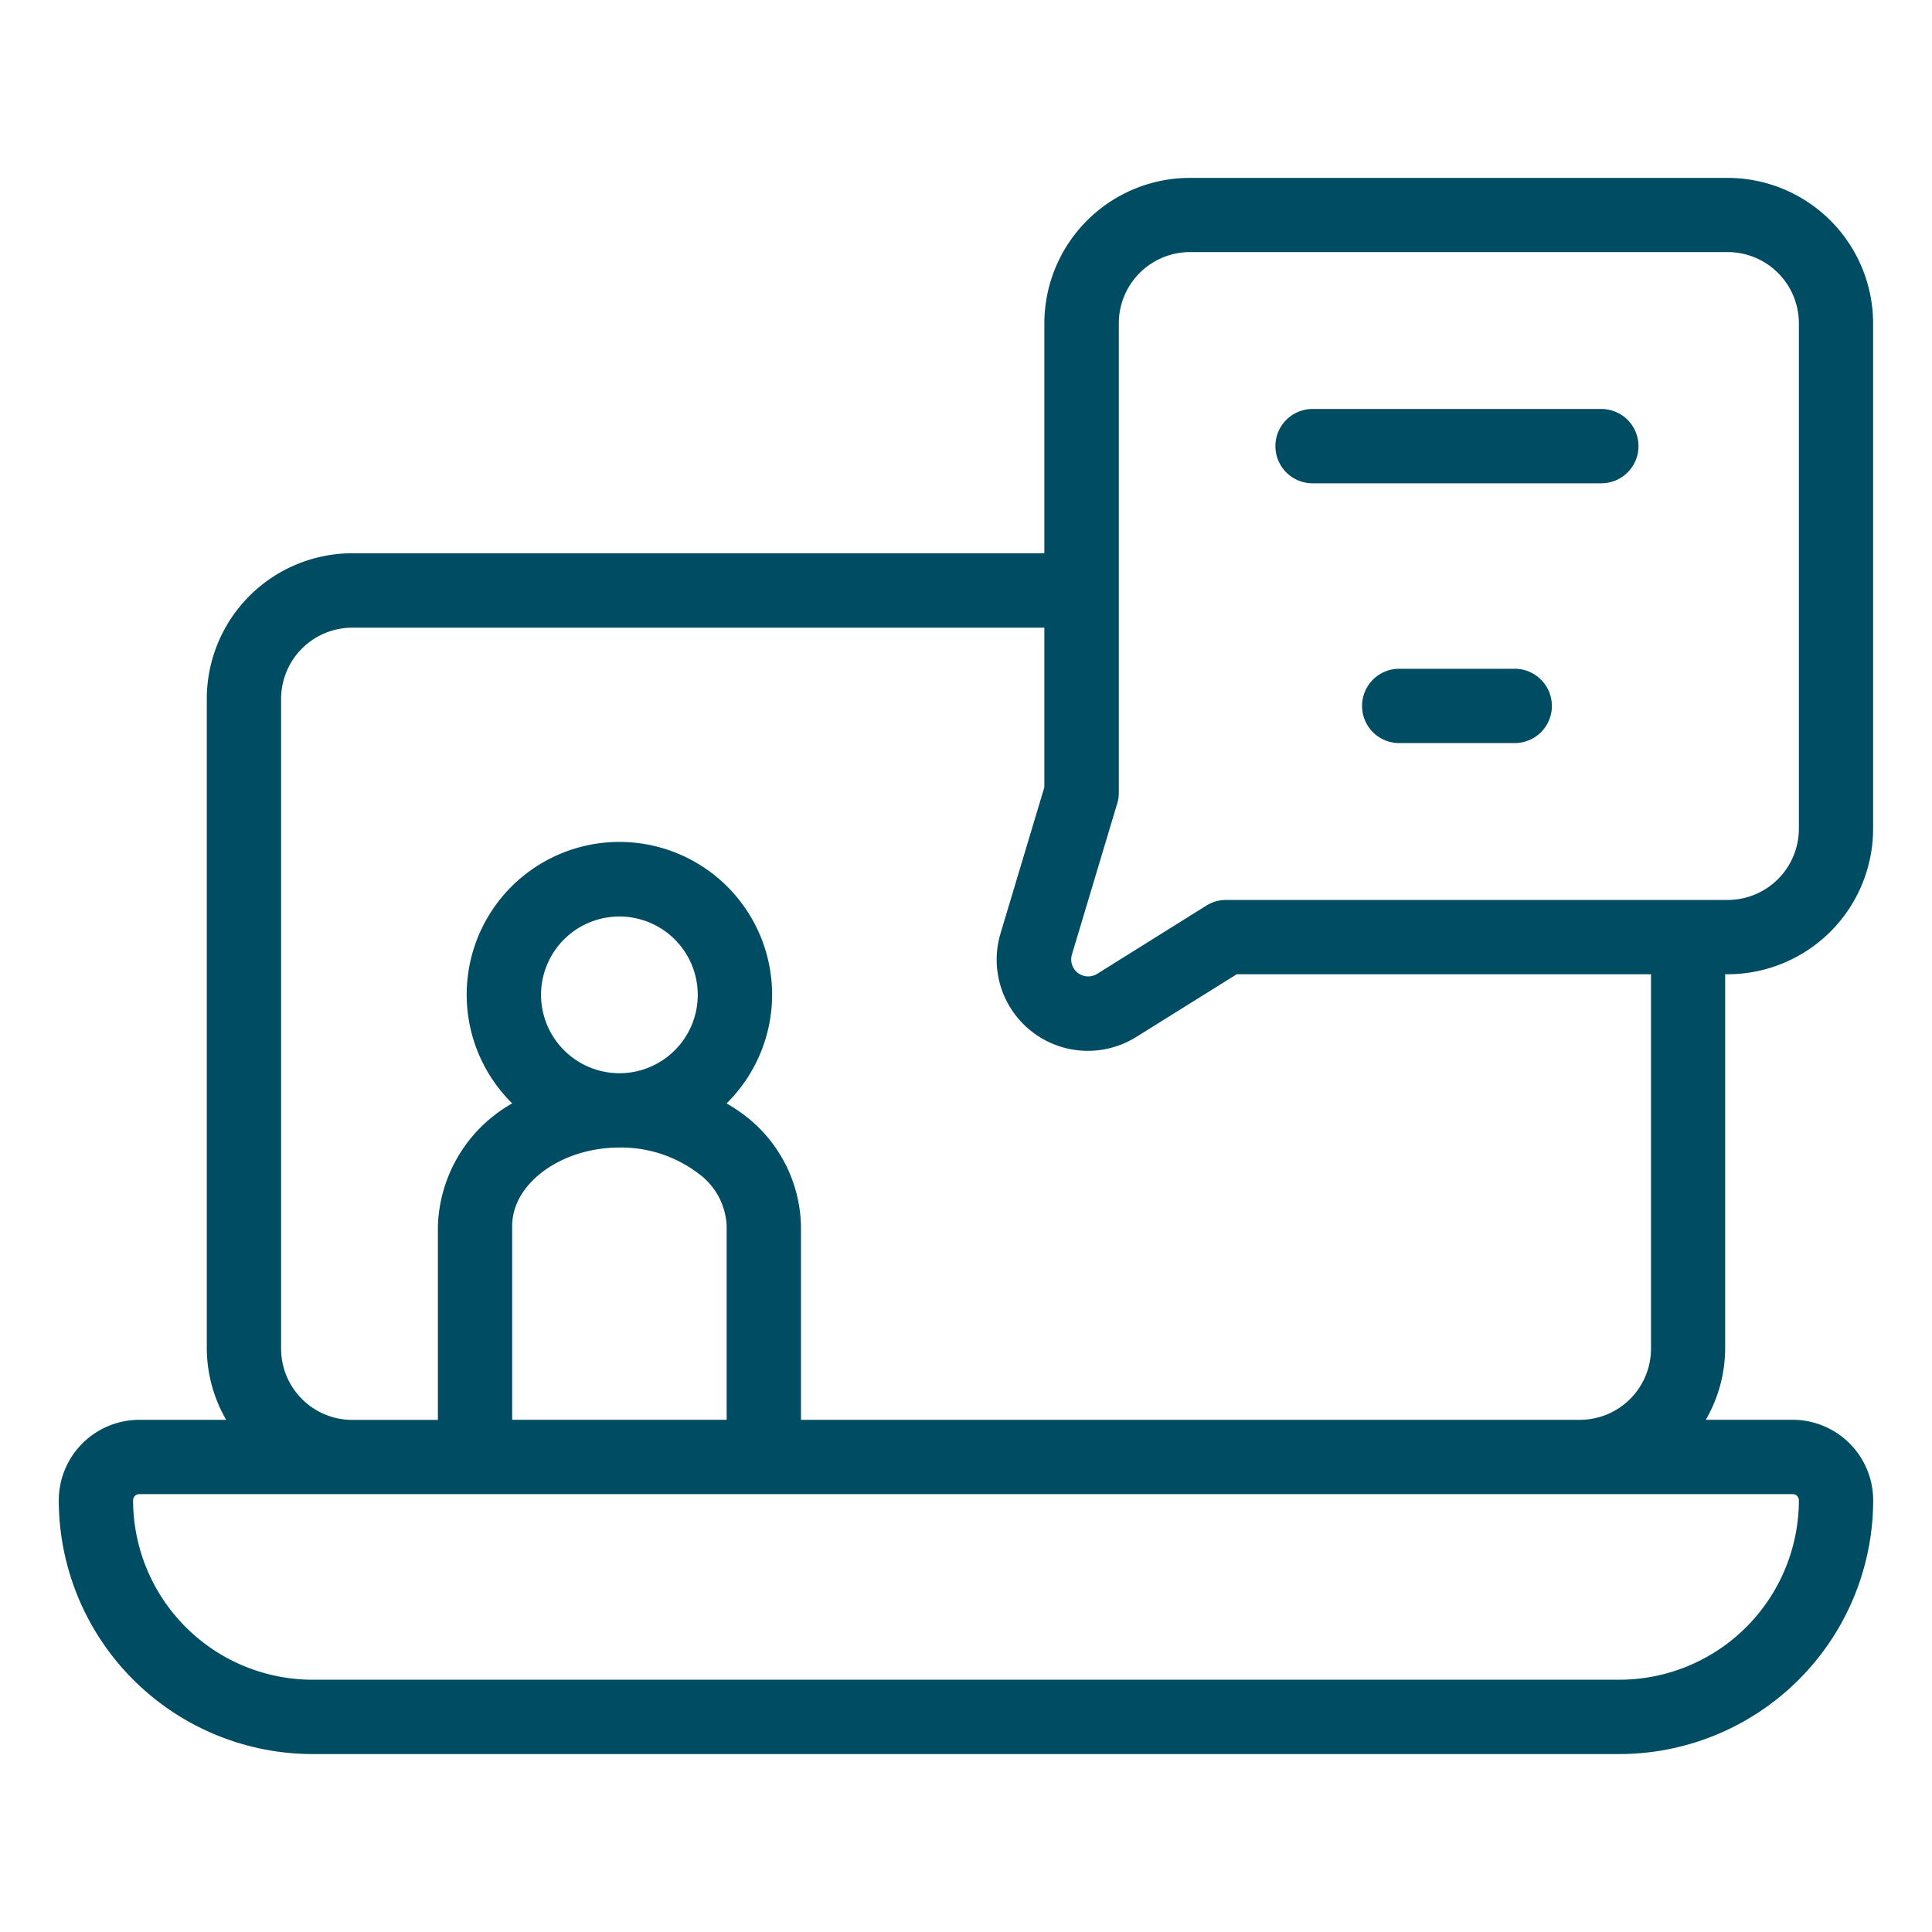
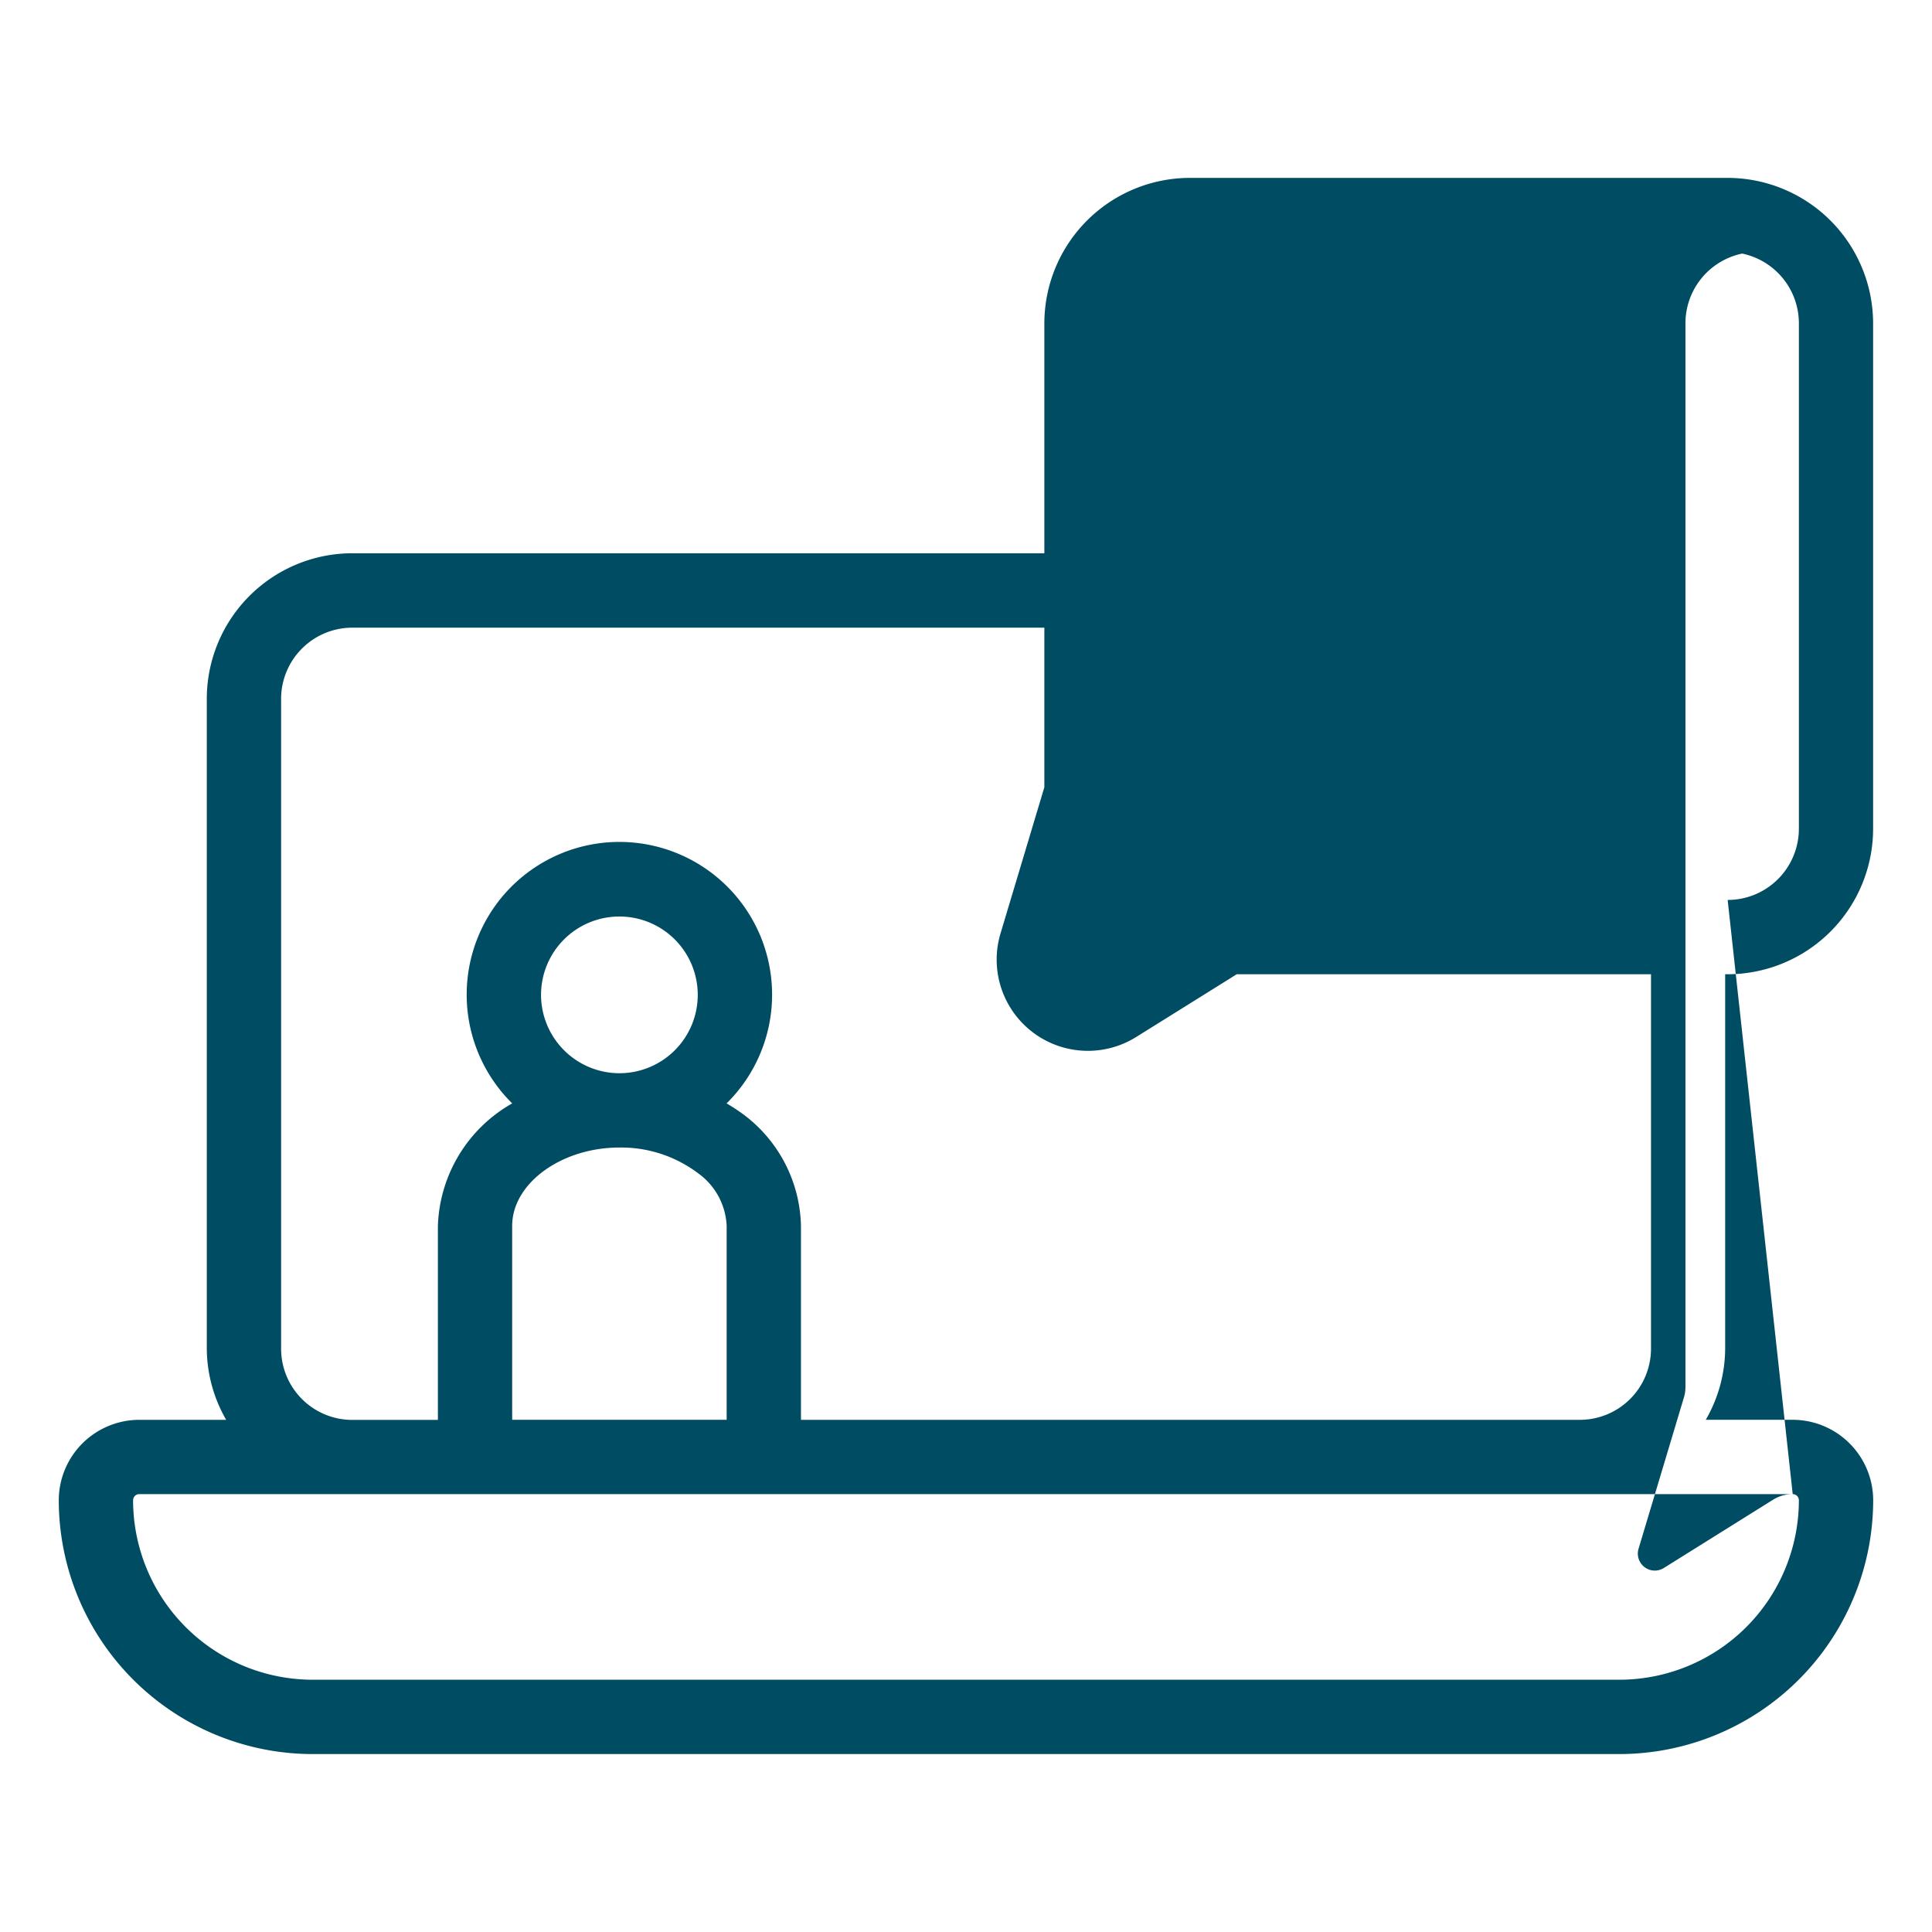
<svg xmlns="http://www.w3.org/2000/svg" id="Group_49412" data-name="Group 49412" width="52" height="52" viewBox="0 0 52 52">
  <defs>
    <clipPath id="clip-path">
      <rect id="Rectangle_9216" data-name="Rectangle 9216" width="52" height="52" fill="#004c62" />
    </clipPath>
  </defs>
  <g id="Group_49411" data-name="Group 49411" clip-path="url(#clip-path)">
-     <path id="Path_98666" data-name="Path 98666" d="M46.433,26.222H46.5a3.919,3.919,0,0,0,3.915-3.915V8.7A3.92,3.92,0,0,0,46.5,4.788H32.024A3.92,3.92,0,0,0,28.109,8.7v6.191H9.481a3.92,3.92,0,0,0-3.915,3.915V36.3a3.869,3.869,0,0,0,.522,1.915H3.748A2.169,2.169,0,0,0,1.582,40.38a6.839,6.839,0,0,0,6.831,6.831H43.587a6.839,6.839,0,0,0,6.83-6.831,2.169,2.169,0,0,0-2.166-2.166h-2.34a3.859,3.859,0,0,0,.522-1.915ZM7.566,18.809a1.917,1.917,0,0,1,1.915-1.915H28.109v4.294l-1.178,3.929a2.455,2.455,0,0,0,3.656,2.79l2.7-1.685h11.15V36.3a1.917,1.917,0,0,1-1.915,1.915H21.558V32.995a3.844,3.844,0,0,0-1.517-2.976,4.964,4.964,0,0,0-.485-.321,4.11,4.11,0,1,0-5.77,0,3.935,3.935,0,0,0-2,3.3v5.219h-2.3A1.917,1.917,0,0,1,7.566,36.3Zm9.106,12.077a3.44,3.44,0,0,1,2.12.694,1.841,1.841,0,0,1,.766,1.415v5.219H13.785V32.995c0-1.143,1.322-2.109,2.887-2.109m-2.11-4.109a2.109,2.109,0,1,1,2.11,2.109,2.113,2.113,0,0,1-2.11-2.109M48.251,40.214a.167.167,0,0,1,.166.166,4.836,4.836,0,0,1-4.83,4.83H8.413a4.836,4.836,0,0,1-4.831-4.83.167.167,0,0,1,.166-.166h44.5ZM33,24.222a1,1,0,0,0-.53.152l-2.939,1.837a.457.457,0,0,1-.68-.519l1.22-4.069a1,1,0,0,0,.042-.288V8.7a1.917,1.917,0,0,1,1.915-1.915H46.5A1.917,1.917,0,0,1,48.417,8.7v13.6A1.917,1.917,0,0,1,46.5,24.222Z" fill="#004c62" />
-     <path id="Path_98667" data-name="Path 98667" d="M40.769,18H37.66a1,1,0,0,0,0,2h3.109a1,1,0,0,0,0-2" fill="#004c62" />
+     <path id="Path_98666" data-name="Path 98666" d="M46.433,26.222H46.5a3.919,3.919,0,0,0,3.915-3.915V8.7A3.92,3.92,0,0,0,46.5,4.788H32.024A3.92,3.92,0,0,0,28.109,8.7v6.191H9.481a3.92,3.92,0,0,0-3.915,3.915V36.3a3.869,3.869,0,0,0,.522,1.915H3.748A2.169,2.169,0,0,0,1.582,40.38a6.839,6.839,0,0,0,6.831,6.831H43.587a6.839,6.839,0,0,0,6.83-6.831,2.169,2.169,0,0,0-2.166-2.166h-2.34a3.859,3.859,0,0,0,.522-1.915ZM7.566,18.809a1.917,1.917,0,0,1,1.915-1.915H28.109v4.294l-1.178,3.929a2.455,2.455,0,0,0,3.656,2.79l2.7-1.685h11.15V36.3a1.917,1.917,0,0,1-1.915,1.915H21.558V32.995a3.844,3.844,0,0,0-1.517-2.976,4.964,4.964,0,0,0-.485-.321,4.11,4.11,0,1,0-5.77,0,3.935,3.935,0,0,0-2,3.3v5.219h-2.3A1.917,1.917,0,0,1,7.566,36.3Zm9.106,12.077a3.44,3.44,0,0,1,2.12.694,1.841,1.841,0,0,1,.766,1.415v5.219H13.785V32.995c0-1.143,1.322-2.109,2.887-2.109m-2.11-4.109a2.109,2.109,0,1,1,2.11,2.109,2.113,2.113,0,0,1-2.11-2.109M48.251,40.214a.167.167,0,0,1,.166.166,4.836,4.836,0,0,1-4.83,4.83H8.413a4.836,4.836,0,0,1-4.831-4.83.167.167,0,0,1,.166-.166h44.5Za1,1,0,0,0-.53.152l-2.939,1.837a.457.457,0,0,1-.68-.519l1.22-4.069a1,1,0,0,0,.042-.288V8.7a1.917,1.917,0,0,1,1.915-1.915H46.5A1.917,1.917,0,0,1,48.417,8.7v13.6A1.917,1.917,0,0,1,46.5,24.222Z" fill="#004c62" />
    <path id="Path_98668" data-name="Path 98668" d="M43.1,11.008H35.328a1,1,0,0,0,0,2H43.1a1,1,0,0,0,0-2" fill="#004c62" />
  </g>
</svg>